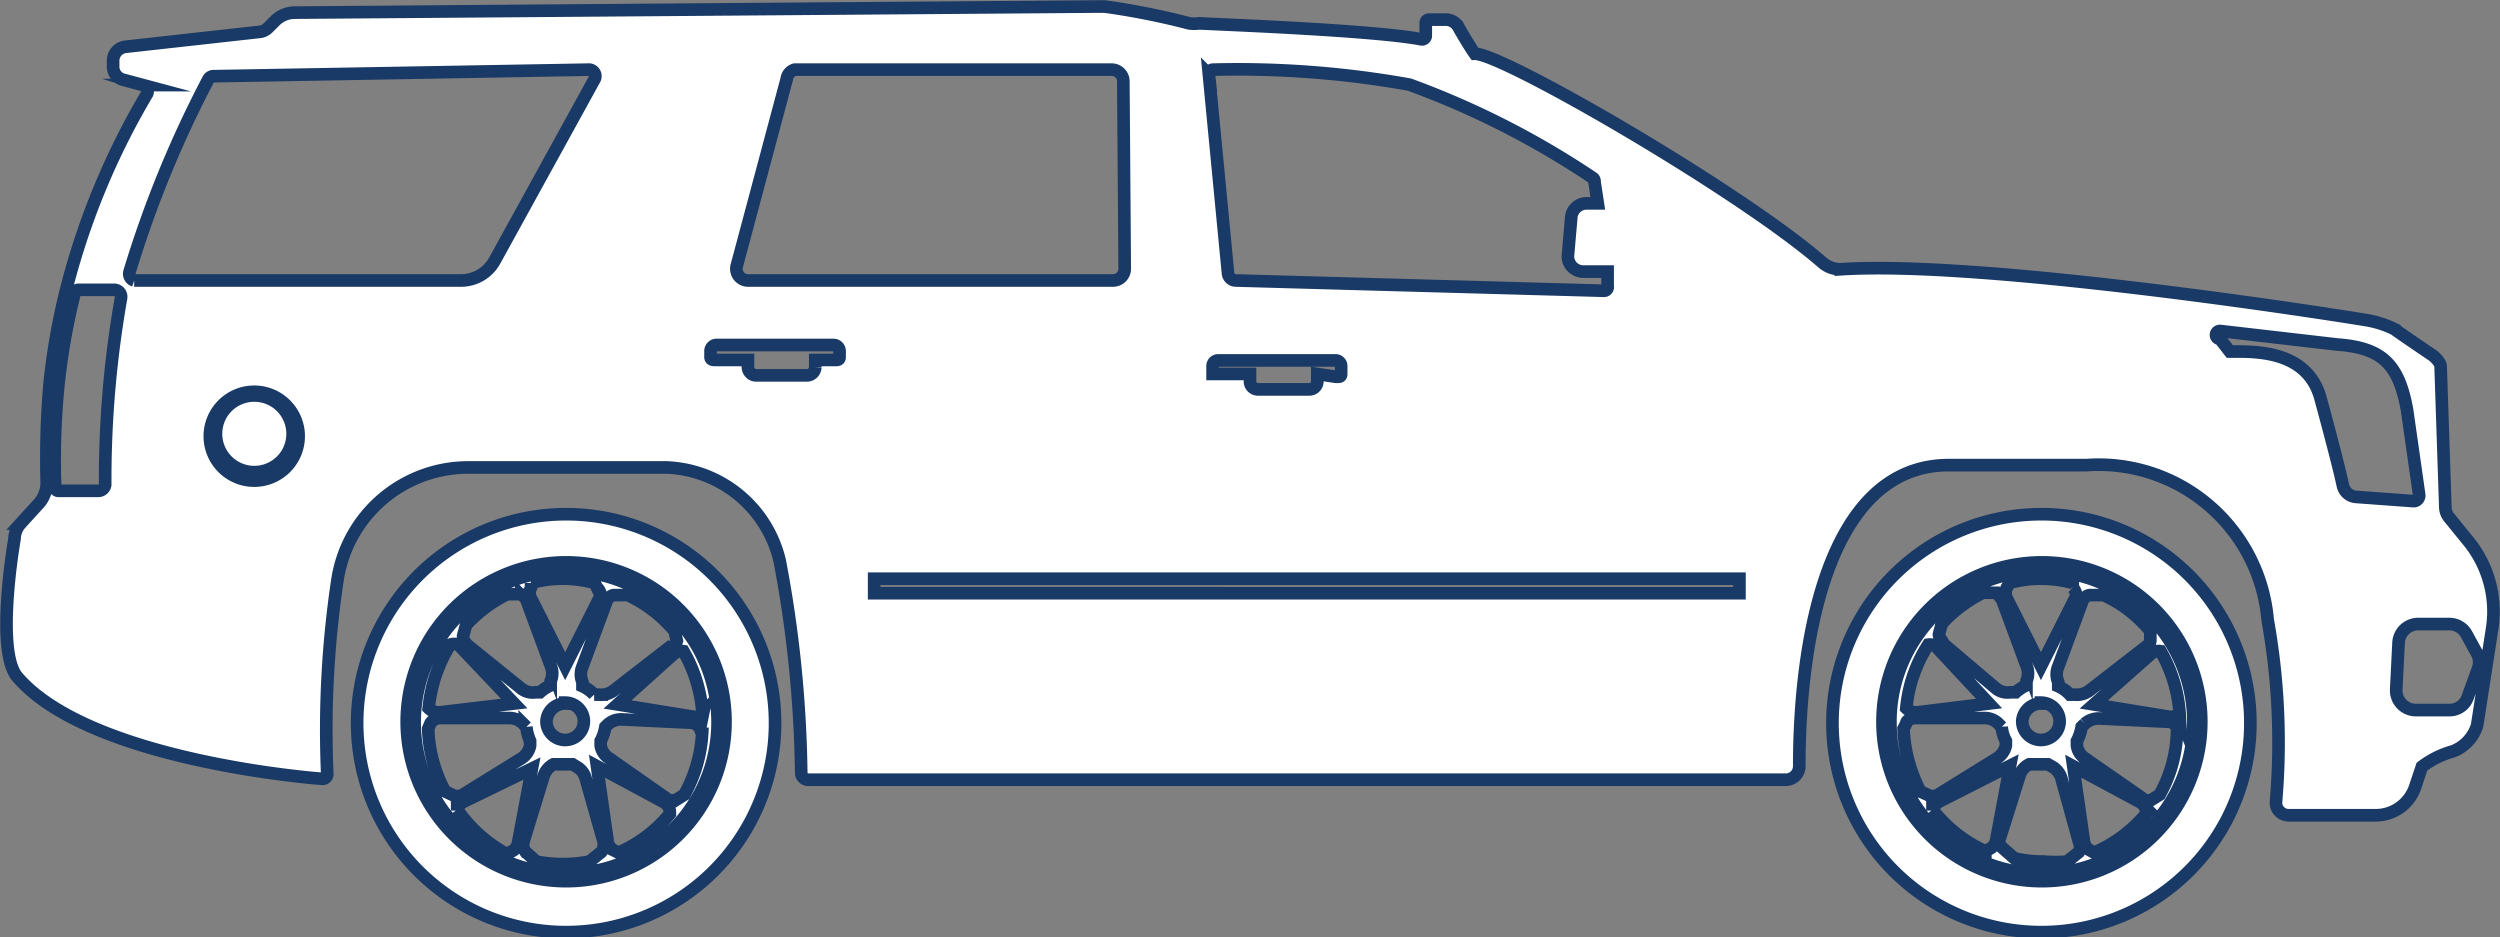
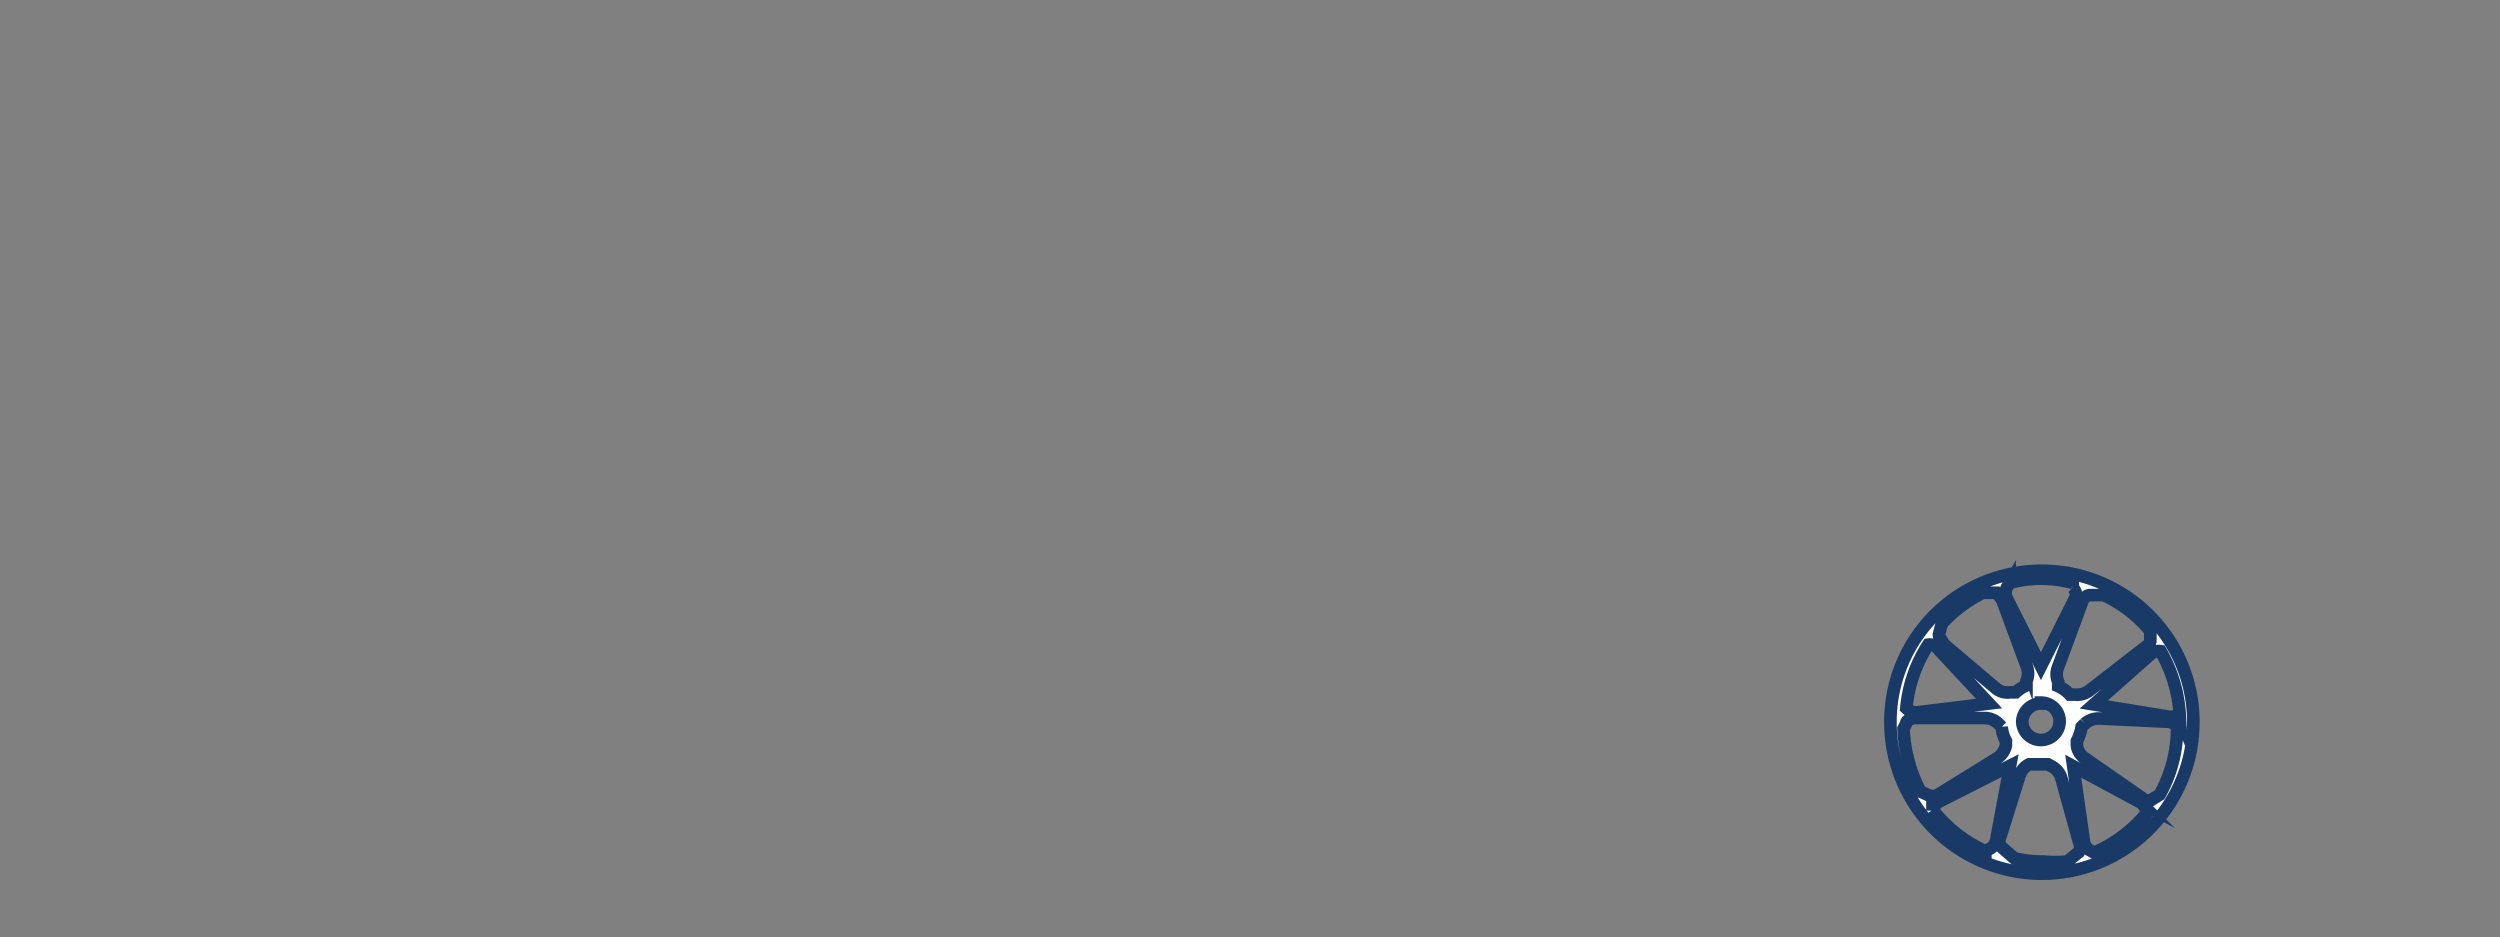
<svg xmlns="http://www.w3.org/2000/svg" viewBox="0 0 53.48 20.05">
  <rect x="0" y="0" width="53.48" height="20.05" fill="#808080" stroke="none" />
  <defs>
    <style>.cls-1{fill:#fff;stroke:#193966;stroke-miterlimit:10;stroke-width:0.27px;}</style>
  </defs>
  <g id="Layer_2" data-name="Layer 2">
    <g id="sizing_solutions" data-name="sizing solutions">
      <g id="suv">
        <g id="suv-2" data-name="suv">
          <g id="_2" data-name="2">
            <g id="_2-2" data-name="2">
-               <path class="cls-1" d="M.37,14.48C1.8,16.15,6.1,16.6,6.89,16.66A.1.1,0,0,0,7,16.55a21.65,21.65,0,0,1,.22-4.15A2.83,2.83,0,0,1,10.05,10l4.21,0a2.59,2.59,0,0,1,2.42,2,25.91,25.91,0,0,1,.46,4.54.15.15,0,0,0,.15.14h20.9a.29.29,0,0,0,.3-.3c0-2.54.56-6.44,3.21-6.43l2.93,0a3.63,3.63,0,0,1,3.88,3.31,14.88,14.88,0,0,1,.18,3.87.27.27,0,0,0,.27.31h1.87a.89.89,0,0,0,.84-.62l.14-.42a2,2,0,0,1,.67-.33.87.87,0,0,0,.51-.55l.32-2.06a2.38,2.38,0,0,0-.52-1.9l-.39-.48a.36.36,0,0,1-.09-.24l-.1-3c0-.1-.16-.23-.16-.23s-.68-.46-.83-.57a2.13,2.13,0,0,0-.65-.2c-1.35-.22-8.26-1.27-11.19-1.08A.59.59,0,0,1,39,5.63c-1.73-1.52-6.86-4.49-7.45-4.48-.13-.18-.35-.57-.35-.57a.31.31,0,0,0-.26-.16l-.37,0a.07.07,0,0,0-.07.06l0,.28a.08.08,0,0,1-.1.08C29.4.65,26.26.53,25.65.5a.75.75,0,0,1-.21,0A15.53,15.53,0,0,0,23.63.14h-.14L6.32.27a.6.6,0,0,0-.44.18L5.73.6a.3.3,0,0,1-.16.08L2.69,1a.3.3,0,0,0-.27.3v.11a.29.29,0,0,0,.23.3l.41.11A.14.14,0,0,1,3.15,2,15.84,15.84,0,0,0,1.44,6.1a14.2,14.2,0,0,0-.38,2.12A18.37,18.37,0,0,0,1,10.34a.69.69,0,0,1-.15.41l-.41.45a.51.51,0,0,0-.13.33S-.11,13.92.37,14.48Zm50.89.27.05-1a.42.42,0,0,1,.41-.4h.68a.42.42,0,0,1,.37.23L53,14a.42.42,0,0,1,0,.33l-.21.58a.41.41,0,0,1-.39.28h-.72A.42.42,0,0,1,51.26,14.75ZM47.49,7.08,50,7.37c.94.07,1.31.4,1.49,1.39l.26,1.82a.12.12,0,0,1-.12.14l-1.23-.09a.31.31,0,0,1-.28-.24c-.06-.28-.2-.84-.48-1.87s-1.4-1-1.89-1c0,0,0,0-.05,0l-.21-.27A.06.06,0,0,1,47.49,7.08ZM24.06,5.75a.25.25,0,0,1-.25.25L16,6a.25.25,0,0,1-.24-.31l1.07-4A.24.24,0,0,1,17,1.49h6.78a.25.25,0,0,1,.25.24ZM34.11,3.89l.07.46h-.24a.33.33,0,0,0-.33.33l-.07.8a.33.33,0,0,0,.33.33h.52l0,.31a.08.08,0,0,1-.08.1L26.43,6a.17.17,0,0,1-.16-.15l-.41-4.26a.09.09,0,0,1,.09-.1,20.82,20.82,0,0,1,4.2.32,18.28,18.28,0,0,1,3.93,2A.09.09,0,0,1,34.11,3.89ZM28.18,8v.16a.17.17,0,0,1-.17.17h-1.1a.17.17,0,0,1-.17-.17V8h-.68C26,8,25.94,8,25.94,8V7.83a.12.12,0,0,1,.12-.12h2.51a.12.12,0,0,1,.12.12V8c0,.07-.05.06-.12.06ZM18.7,12.38H37.21v.31H18.7ZM15.2,7.51a.13.13,0,0,1,.12-.13h2.51a.13.13,0,0,1,.13.13v.13c0,.07-.06.06-.13.06h-.39v.16a.18.18,0,0,1-.17.17h-1.1A.18.18,0,0,1,16,7.86V7.7h-.68c-.06,0-.12,0-.12-.06ZM4.49,9.28a.95.95,0,1,1,1,1A.95.95,0,0,1,4.49,9.28ZM2.77,5.82A23.51,23.51,0,0,1,4.45,1.71a.13.13,0,0,1,.13-.08l8-.14a.14.14,0,0,1,.13.22L10.58,5.58A.82.82,0,0,1,9.87,6h-7A.15.15,0,0,1,2.77,5.82ZM1.24,8.33A13.76,13.76,0,0,1,1.6,6.26a.09.09,0,0,1,.07-.06h.78a.15.15,0,0,1,.14.17,22.4,22.4,0,0,0-.34,4,.15.15,0,0,1-.14.13H1.25a.07.07,0,0,1-.07-.07A16.16,16.16,0,0,1,1.24,8.33Z" />
-               <path class="cls-1" d="M5.44,8.46a.82.82,0,1,1-.82.82A.82.82,0,0,1,5.44,8.46Z" />
              <path class="cls-1" d="M40.44,15.45a3.24,3.24,0,1,0,3.23-3.24A3.23,3.23,0,0,0,40.44,15.45Zm1-1.59,1.11,1.19L41,15.24a.31.31,0,0,1-.22-.09h0a3,3,0,0,1,.47-1.36h0A.23.23,0,0,1,41.45,13.86Zm1.4-1,.51,1.38a.42.42,0,0,1,0,.33l0,.09a.91.91,0,0,0-.23.15H43a.39.39,0,0,1-.31-.09l-1.12-.95c0-.05-.11-.14-.09-.21l.06-.22a3,3,0,0,1,.88-.66l.29,0C42.75,12.73,42.83,12.82,42.85,12.88Zm.82,2.17a.4.4,0,1,1-.4.4A.4.4,0,0,1,43.67,15.05Zm.73-2.23-.73,1.45-.73-1.45a.27.27,0,0,1,0-.23l.06-.1a2.46,2.46,0,0,1,.67-.09,2.59,2.59,0,0,1,.68.09l0,.1A.24.24,0,0,1,44.4,12.82Zm1.47,1.07-1.16.9a.44.44,0,0,1-.31.09l-.11,0a.76.76,0,0,0-.25-.18l0-.09a.42.42,0,0,1,0-.33l.51-1.38c0-.06.1-.15.17-.15l.29,0a2.79,2.79,0,0,1,1,.77l0,.21A.25.25,0,0,1,45.87,13.89Zm.75,1.39a.23.23,0,0,1-.22.07l-1.6-.26L46,14a.26.26,0,0,1,.22-.07h0a3.09,3.09,0,0,1,.41,1.38Zm-.8,1.8-1.21-.84a.38.38,0,0,1-.17-.27l0-.1a1,1,0,0,0,.1-.3l.07-.07a.45.45,0,0,1,.31-.11l1.46.07a.22.22,0,0,1,.2.12l0,.12A2.92,2.92,0,0,1,46.2,17l-.16.1A.22.22,0,0,1,45.82,17.08ZM44.58,18l-.23-1.61,1.43.77a.26.26,0,0,1,.13.2v.05a3,3,0,0,1-1.11.83l-.09-.05A.25.25,0,0,1,44.58,18Zm-1.82,0,.44-1.4a.4.4,0,0,1,.21-.25l.09,0,.17,0,.14,0,.09.05a.43.43,0,0,1,.2.26L44.47,18a.27.27,0,0,1,0,.23l-.25.2a2.74,2.74,0,0,1-.5,0,2.59,2.59,0,0,1-.63-.07l-.24-.21A.26.26,0,0,1,42.76,18Zm-1.42-.66v0a.3.3,0,0,1,.14-.19L43,16.38l-.3,1.6a.26.26,0,0,1-.14.18l-.09.05A3,3,0,0,1,41.34,17.32Zm-.26-.41a3.18,3.18,0,0,1-.36-1.34l.06-.12c0-.07.13-.11.2-.11h1.47a.42.42,0,0,1,.3.12l.07.07a.75.75,0,0,0,.09.3l0,.1a.44.44,0,0,1-.19.27L41.46,17a.24.24,0,0,1-.23,0Z" />
-               <path class="cls-1" d="M39.2,15.45A4.47,4.47,0,1,0,43.67,11,4.47,4.47,0,0,0,39.2,15.45Zm1.07,0a3.41,3.41,0,1,1,3.4,3.4A3.41,3.41,0,0,1,40.27,15.45Z" />
-               <path class="cls-1" d="M8.87,15.45a3.24,3.24,0,1,0,3.24-3.24A3.24,3.24,0,0,0,8.87,15.45Zm1-1.59L11,15.05l-1.61.19a.31.31,0,0,1-.22-.09h0a3.14,3.14,0,0,1,.46-1.36h0A.23.23,0,0,1,9.89,13.86Zm1.4-1,.51,1.38a.42.42,0,0,1,0,.33l0,.09a.91.91,0,0,0-.23.15h-.1a.39.39,0,0,1-.31-.09L10,13.8c-.05-.05-.11-.14-.09-.21l.06-.22a3,3,0,0,1,.88-.66l.29,0C11.19,12.73,11.26,12.82,11.29,12.88Zm.82,2.17a.4.4,0,1,1-.4.4A.4.4,0,0,1,12.11,15.05Zm.73-2.23-.73,1.45-.73-1.45a.24.24,0,0,1,0-.23l0-.1a2.61,2.61,0,0,1,1.36,0l.05.1A.24.24,0,0,1,12.84,12.82Zm1.47,1.07-1.16.9a.45.45,0,0,1-.32.09l-.1,0a.76.76,0,0,0-.25-.18l0-.09a.42.42,0,0,1,0-.33l.51-1.38c0-.06.1-.15.17-.15l.29,0a2.88,2.88,0,0,1,1,.77l.05.21A.28.28,0,0,1,14.31,13.89Zm.75,1.39a.23.23,0,0,1-.22.07l-1.61-.26L14.4,14a.26.26,0,0,1,.22-.07h0a3.09,3.09,0,0,1,.41,1.38Zm-.81,1.8-1.2-.84a.39.39,0,0,1-.18-.27v-.1a1,1,0,0,0,.1-.3L13,15.5a.42.42,0,0,1,.31-.11l1.46.07a.23.23,0,0,1,.2.12l.05.12A3.05,3.05,0,0,1,14.64,17l-.16.1A.24.24,0,0,1,14.25,17.08ZM13,18l-.23-1.61,1.43.77a.26.26,0,0,1,.13.2v.05a2.92,2.92,0,0,1-1.1.83l-.1-.05A.26.26,0,0,1,13,18ZM11.2,18l.43-1.4a.44.44,0,0,1,.21-.25l.09,0,.18,0,.14,0,.08.05a.4.4,0,0,1,.2.26L12.91,18a.27.27,0,0,1-.05.23l-.25.2a3,3,0,0,1-1.14,0l-.23-.21A.26.26,0,0,1,11.2,18Zm-1.42-.66v0a.27.27,0,0,1,.14-.19l1.46-.71-.3,1.6a.25.25,0,0,1-.15.18l-.09.05A3.06,3.06,0,0,1,9.78,17.32Zm-.26-.41a3,3,0,0,1-.36-1.34l.05-.12a.25.25,0,0,1,.21-.11h1.47a.42.42,0,0,1,.3.12l.07.07a1,1,0,0,0,.08.3l0,.1a.42.42,0,0,1-.18.27L9.9,17a.24.24,0,0,1-.23,0Z" />
-               <path class="cls-1" d="M7.64,15.45A4.47,4.47,0,1,0,12.11,11,4.47,4.47,0,0,0,7.64,15.45Zm1.06,0a3.41,3.41,0,1,1,3.41,3.4A3.41,3.41,0,0,1,8.7,15.45Z" />
            </g>
          </g>
        </g>
      </g>
    </g>
  </g>
</svg>